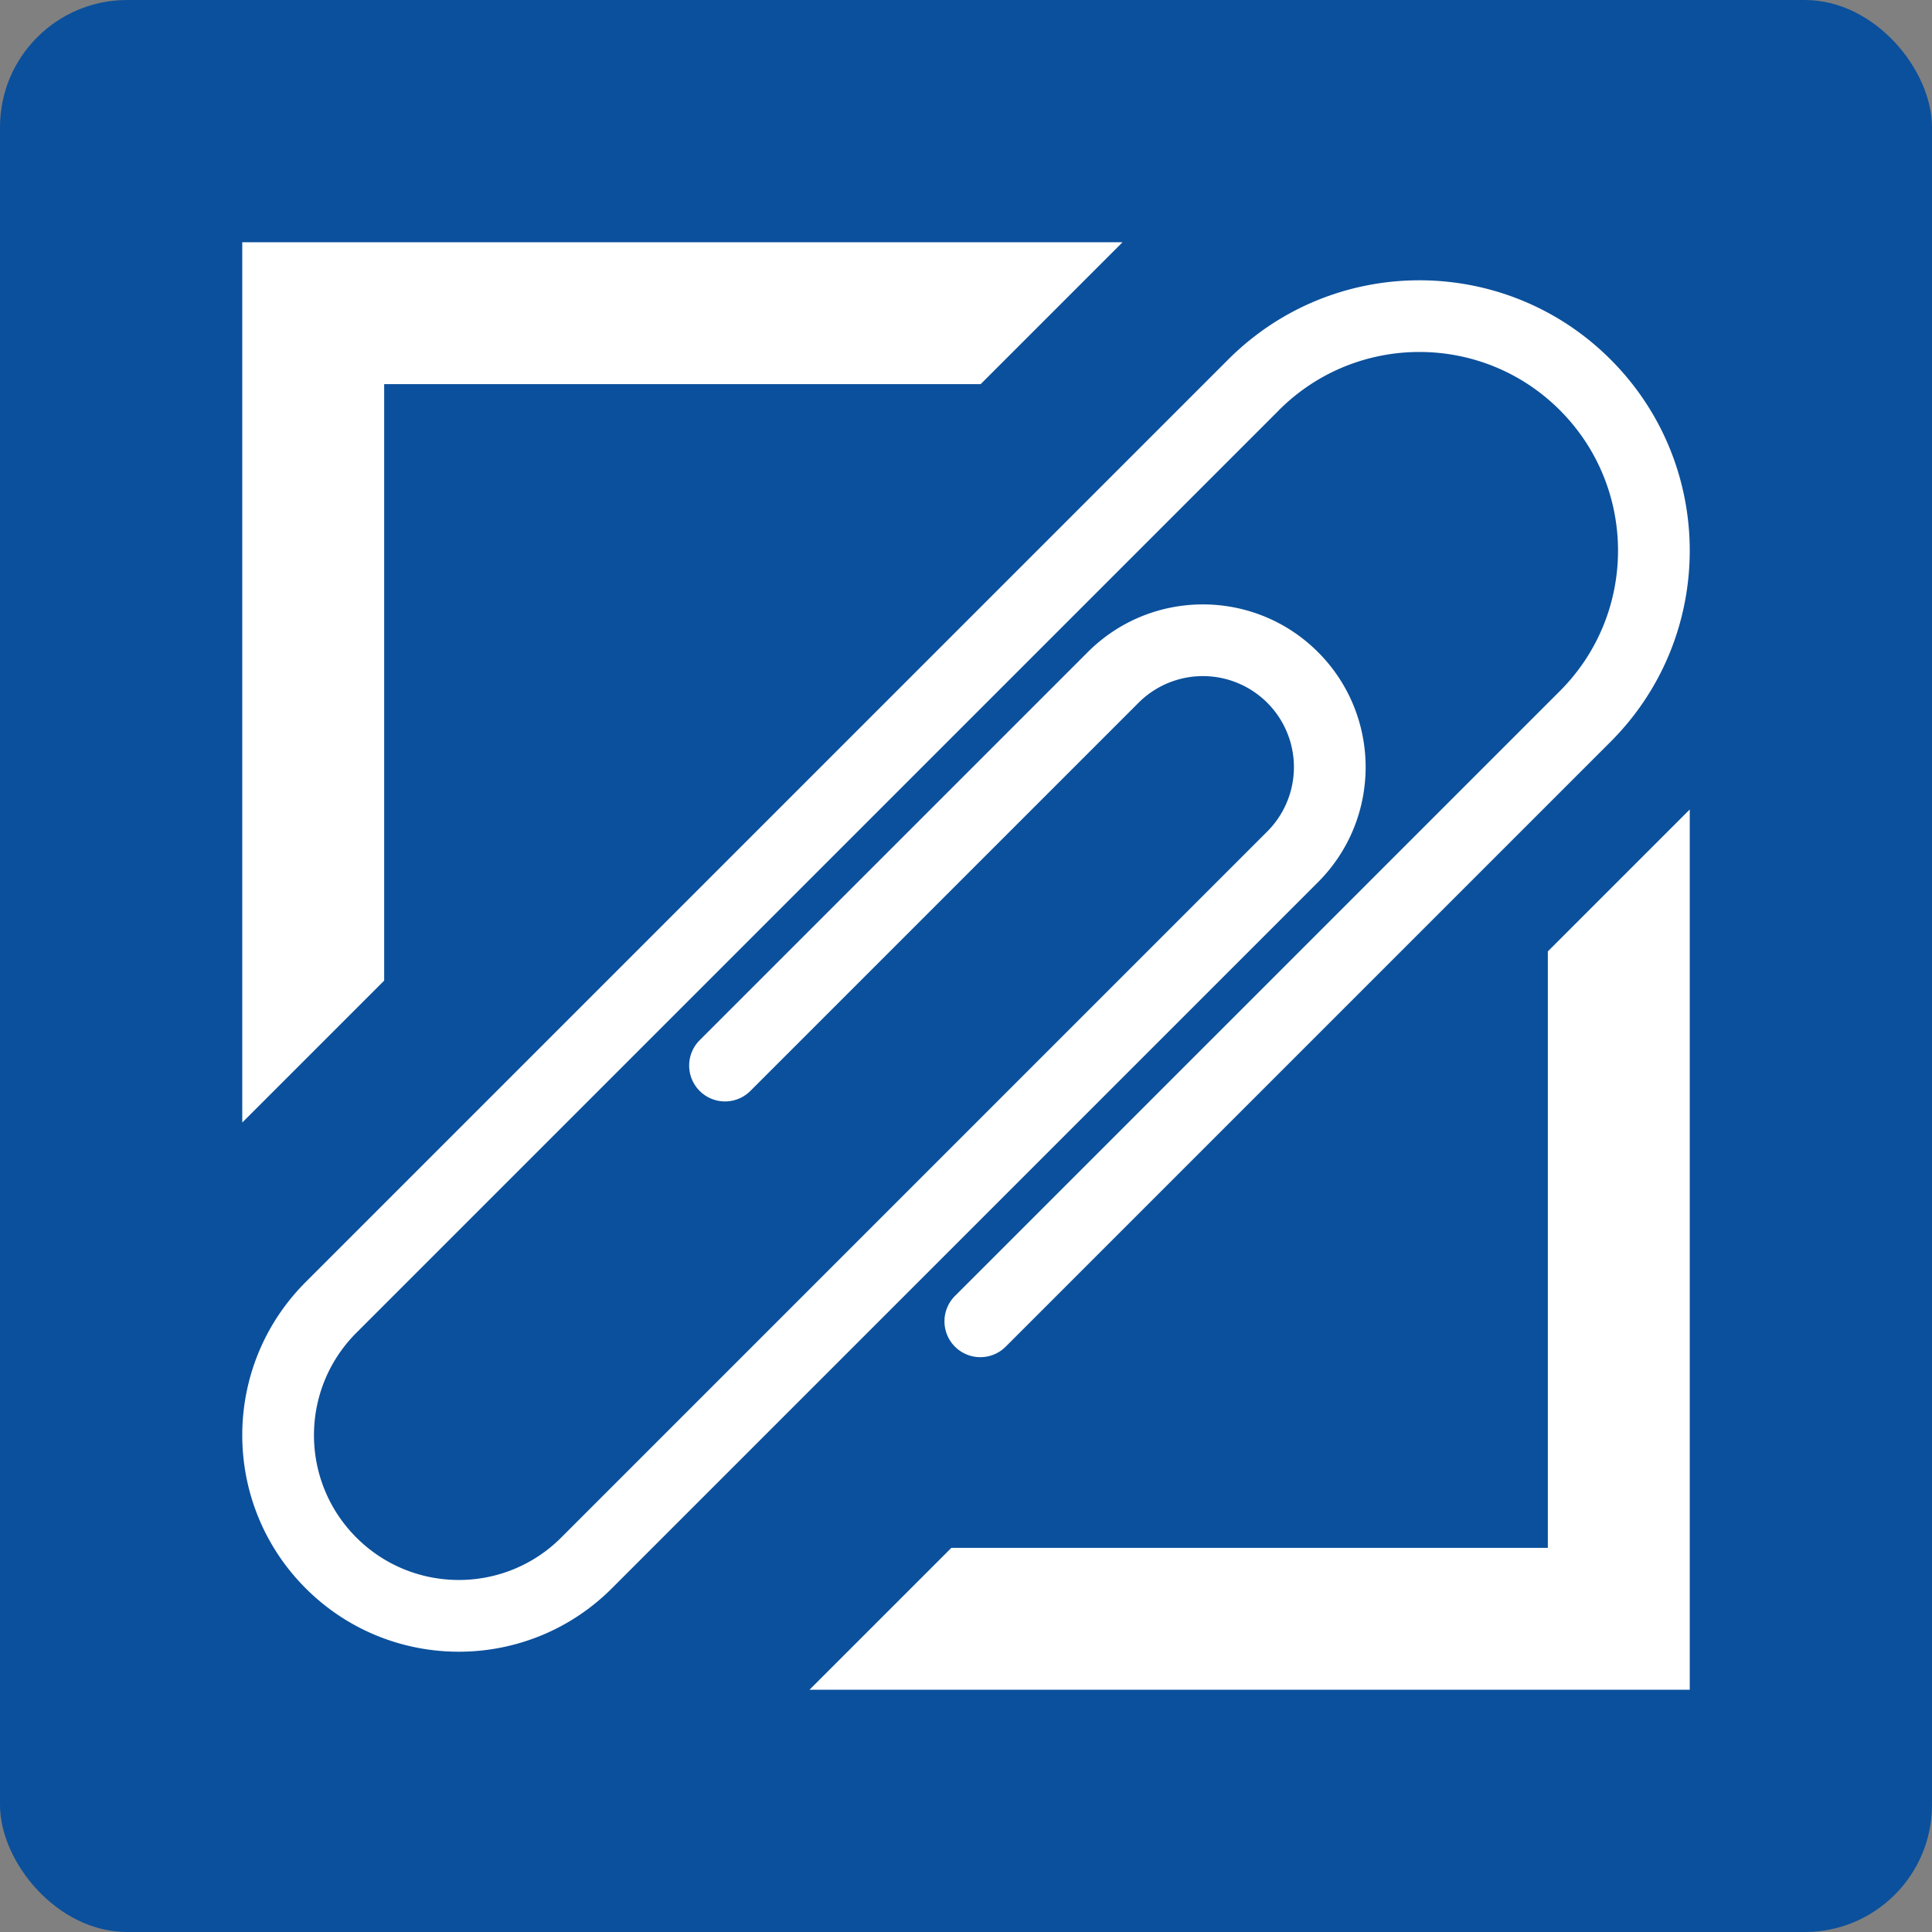
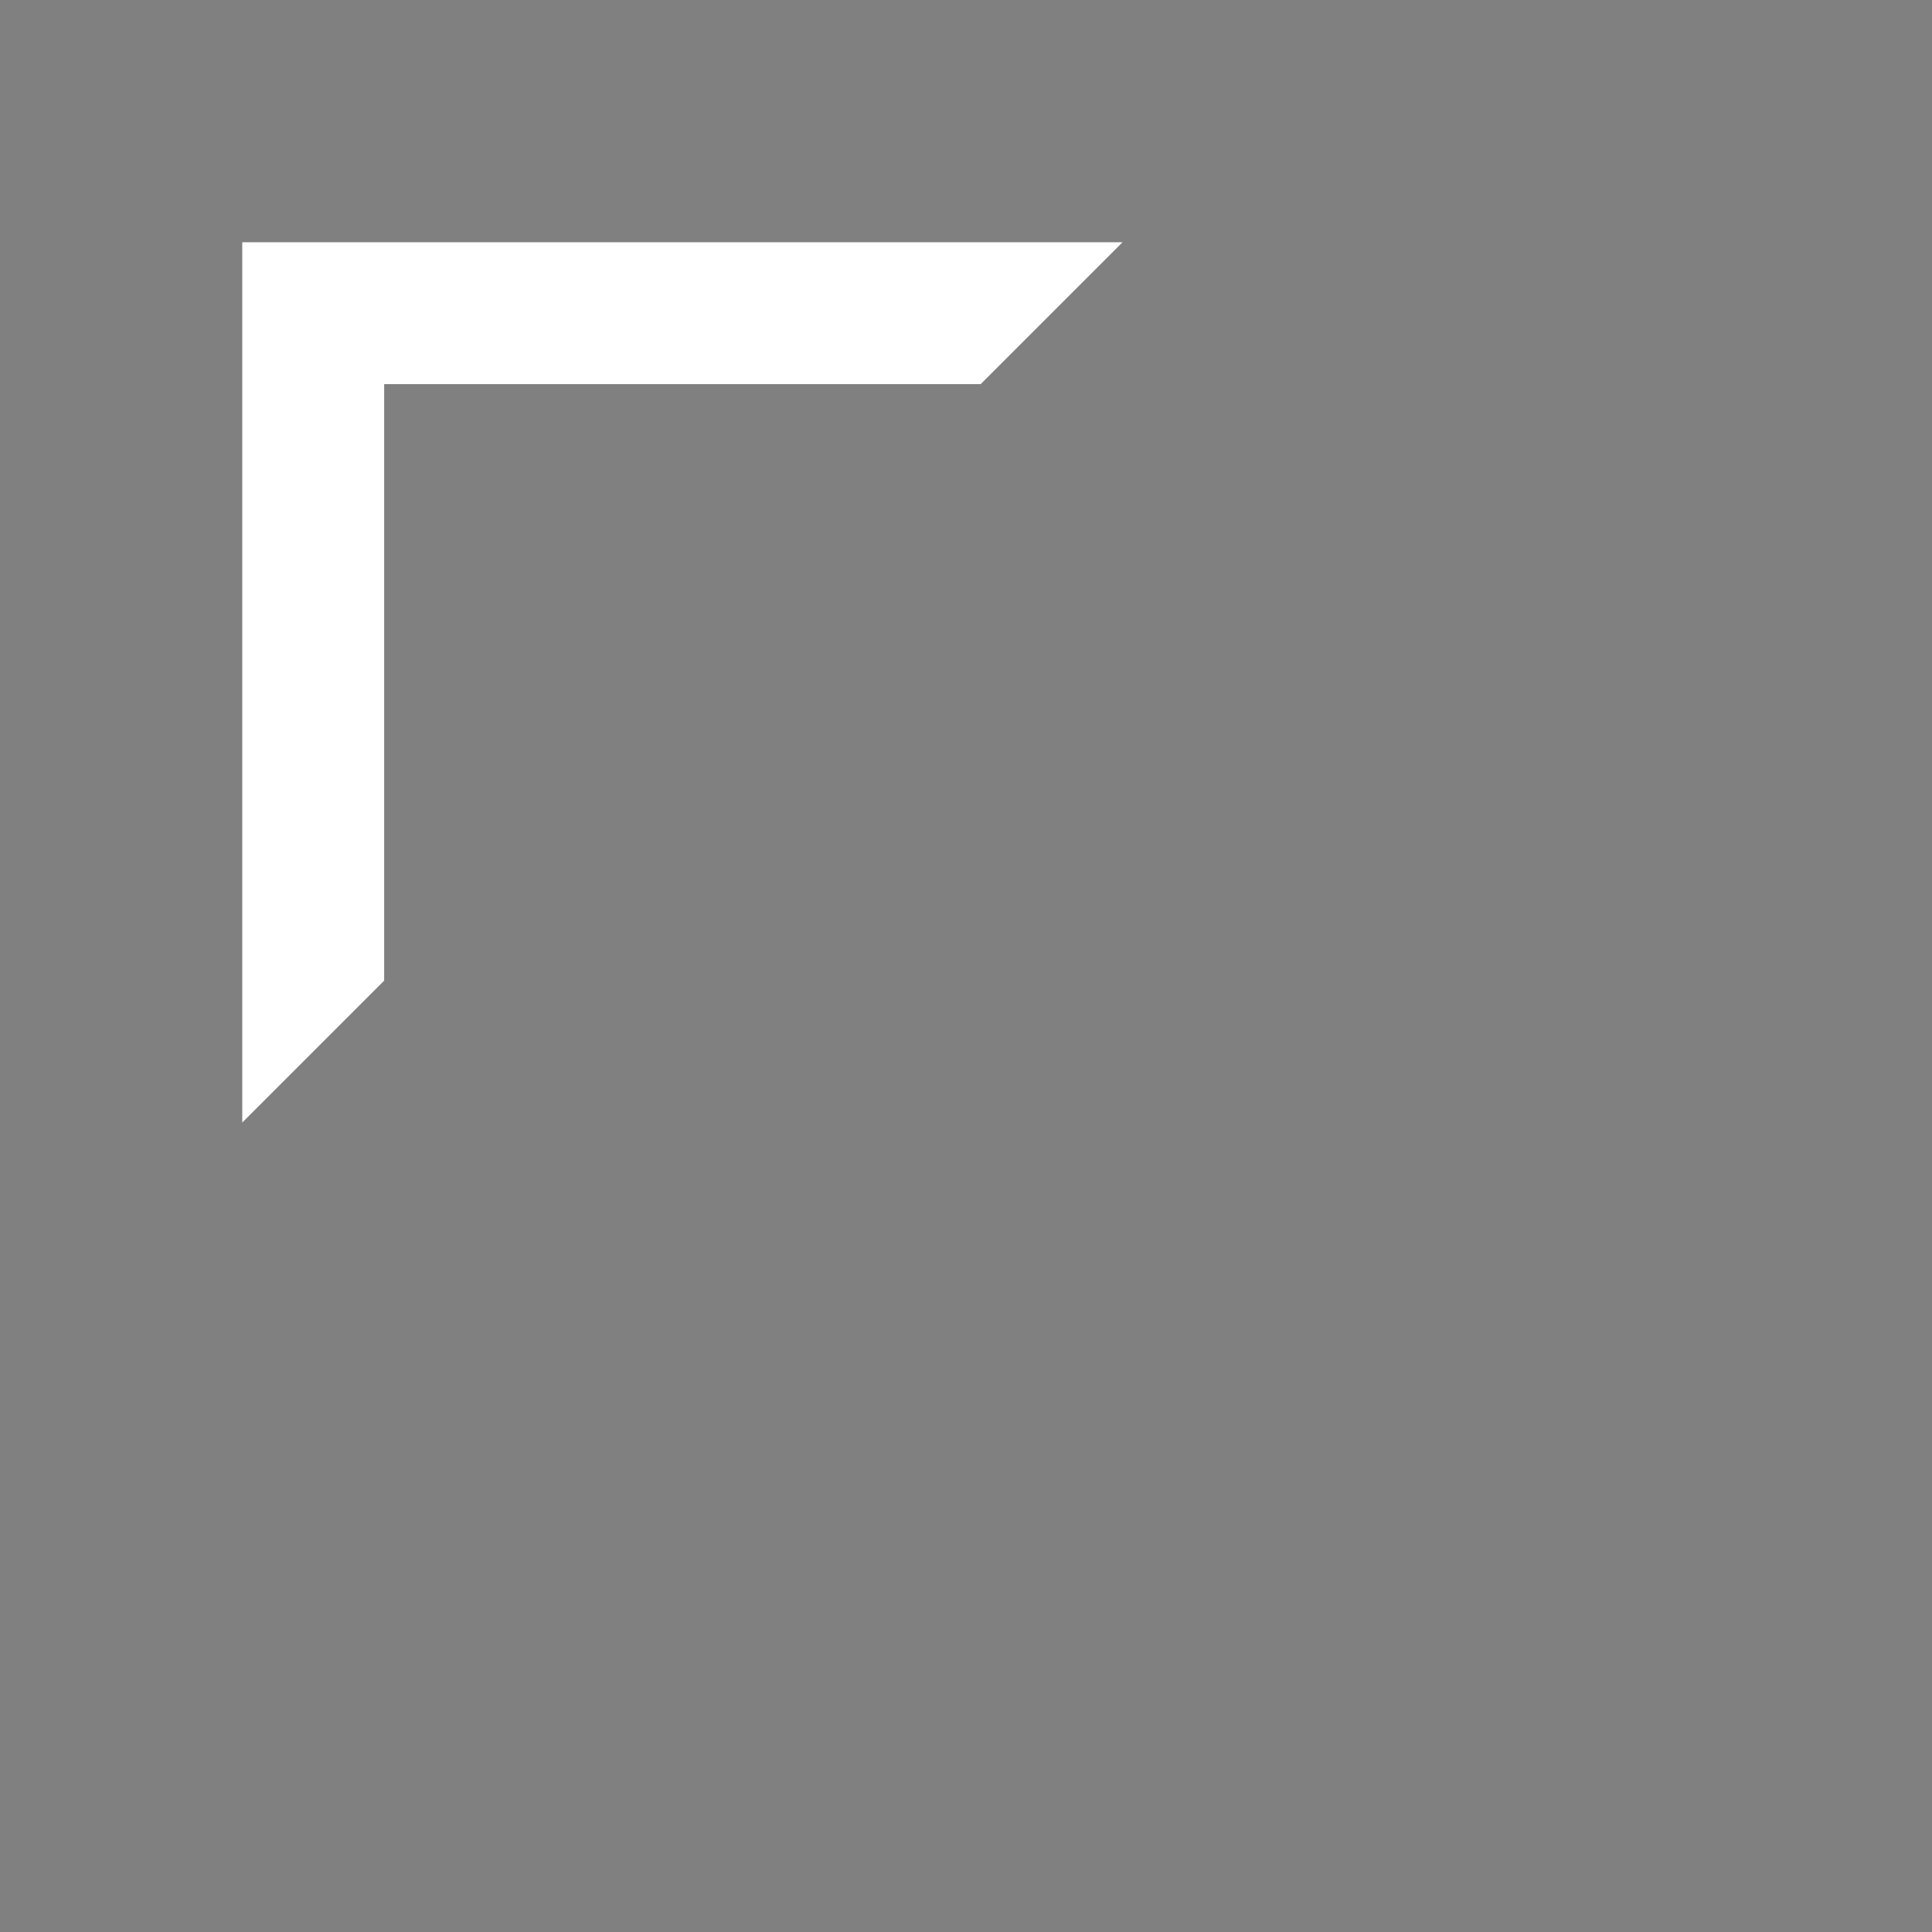
<svg xmlns="http://www.w3.org/2000/svg" viewBox="0 0 3335.71 3335.71">
  <rect x="0" y="0" width="3335.71" height="3335.71" fill="#808080" stroke="none" />
  <defs>
    <style>.cls-1{fill:#0b509c;}.cls-2{fill:#fff;fill-rule:evenodd;}</style>
  </defs>
  <g id="Calque_2" data-name="Calque 2">
    <g id="Layer_1" data-name="Layer 1">
-       <rect class="cls-1" width="3335.71" height="3335.71" rx="219.5" />
-       <path class="cls-2" d="M2208.23,708.22,615.33,2301.12c-97.65,97.64-97.64,256,0,353.59s256,97.66,353.61,0h0L2188,1435.62a157.15,157.15,0,0,0-222.25-222.25l-670.16,670.16A61.91,61.91,0,0,1,1208,1796h0l670.15-670.15c109.75-109.74,287.66-109.74,397.39,0s109.74,287.65,0,397.38L1056.49,2742.28c-146,146-382.73,146-528.72,0s-146-382.72,0-528.72L2120.66,620.65c182.28-182.27,477.81-182.28,660.08,0s182.28,477.81,0,660.08h0l-1044,1044a61.92,61.92,0,1,1-87.57-87.56l1044-1044c133.93-133.92,133.92-351,0-485s-351.05-133.92-485,0" />
      <polygon class="cls-2" points="1938.11 418.26 418.27 418.26 418.27 1938.1 663.28 1693.09 663.28 663.27 1693.1 663.27 1938.11 418.26" />
-       <polygon class="cls-2" points="2917.45 2917.45 2917.45 1397.61 2672.44 1642.63 2672.44 2672.44 1642.63 2672.44 1397.62 2917.45 2917.45 2917.45" />
    </g>
  </g>
</svg>